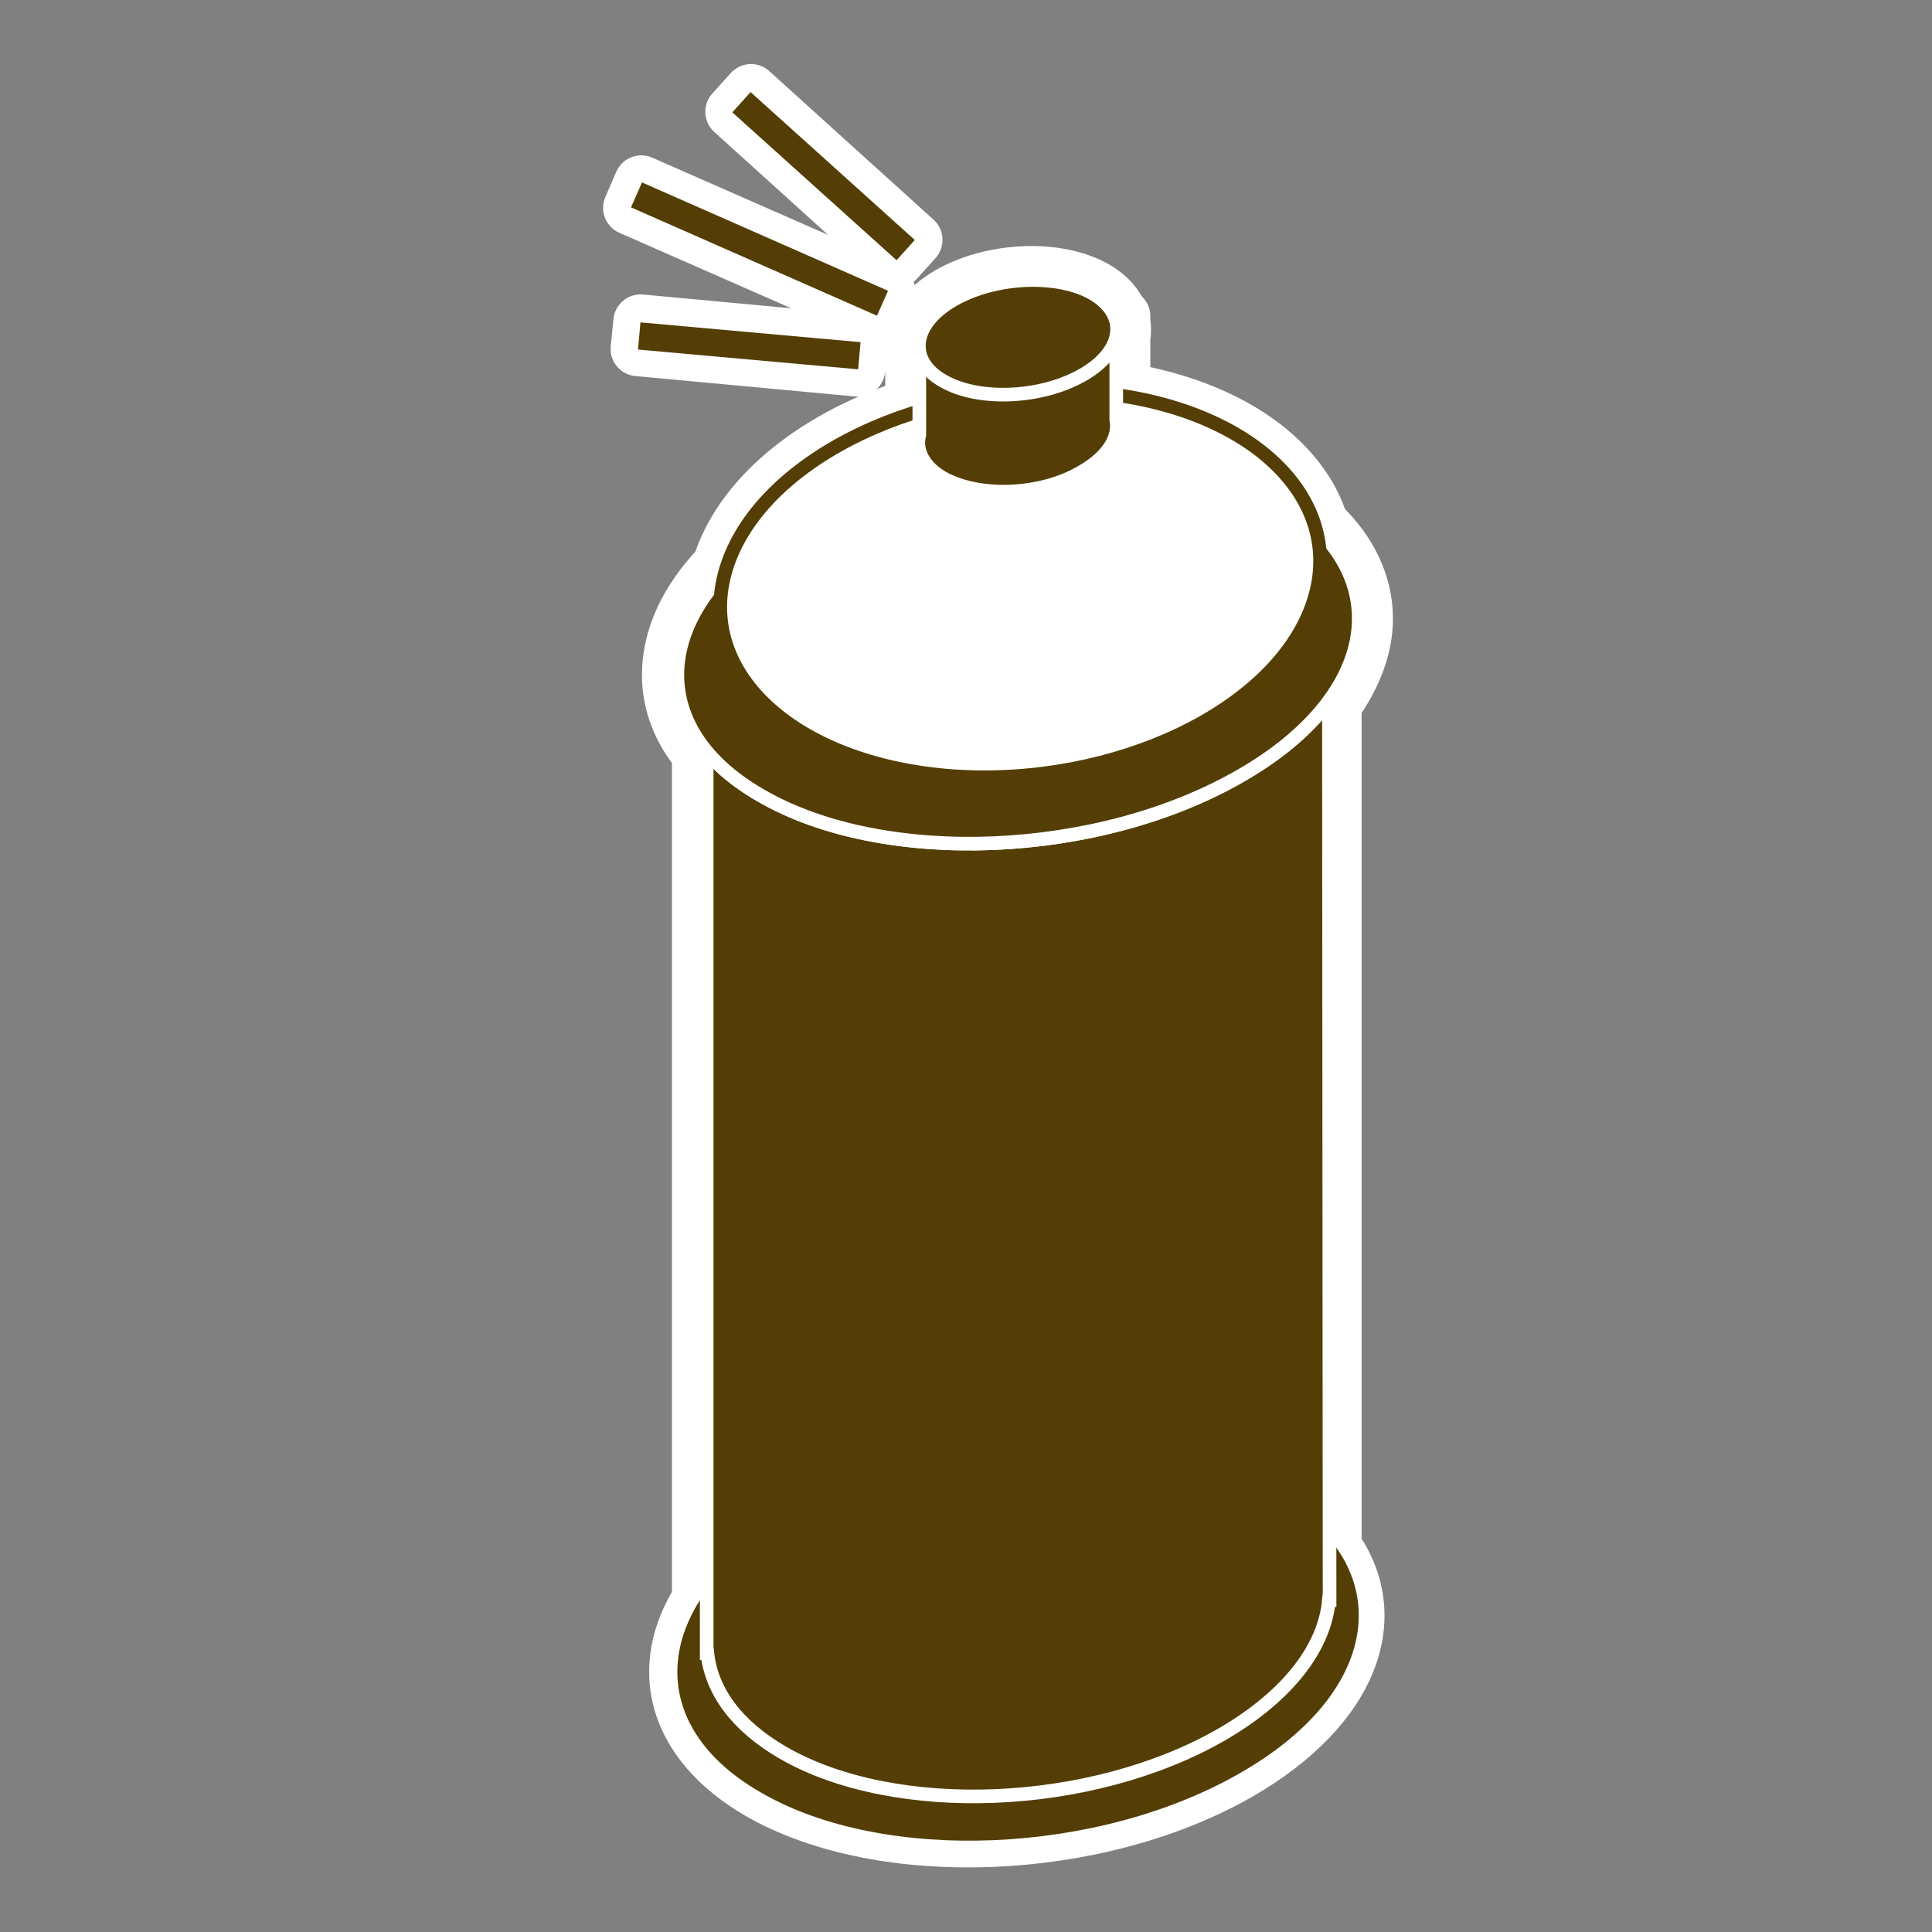
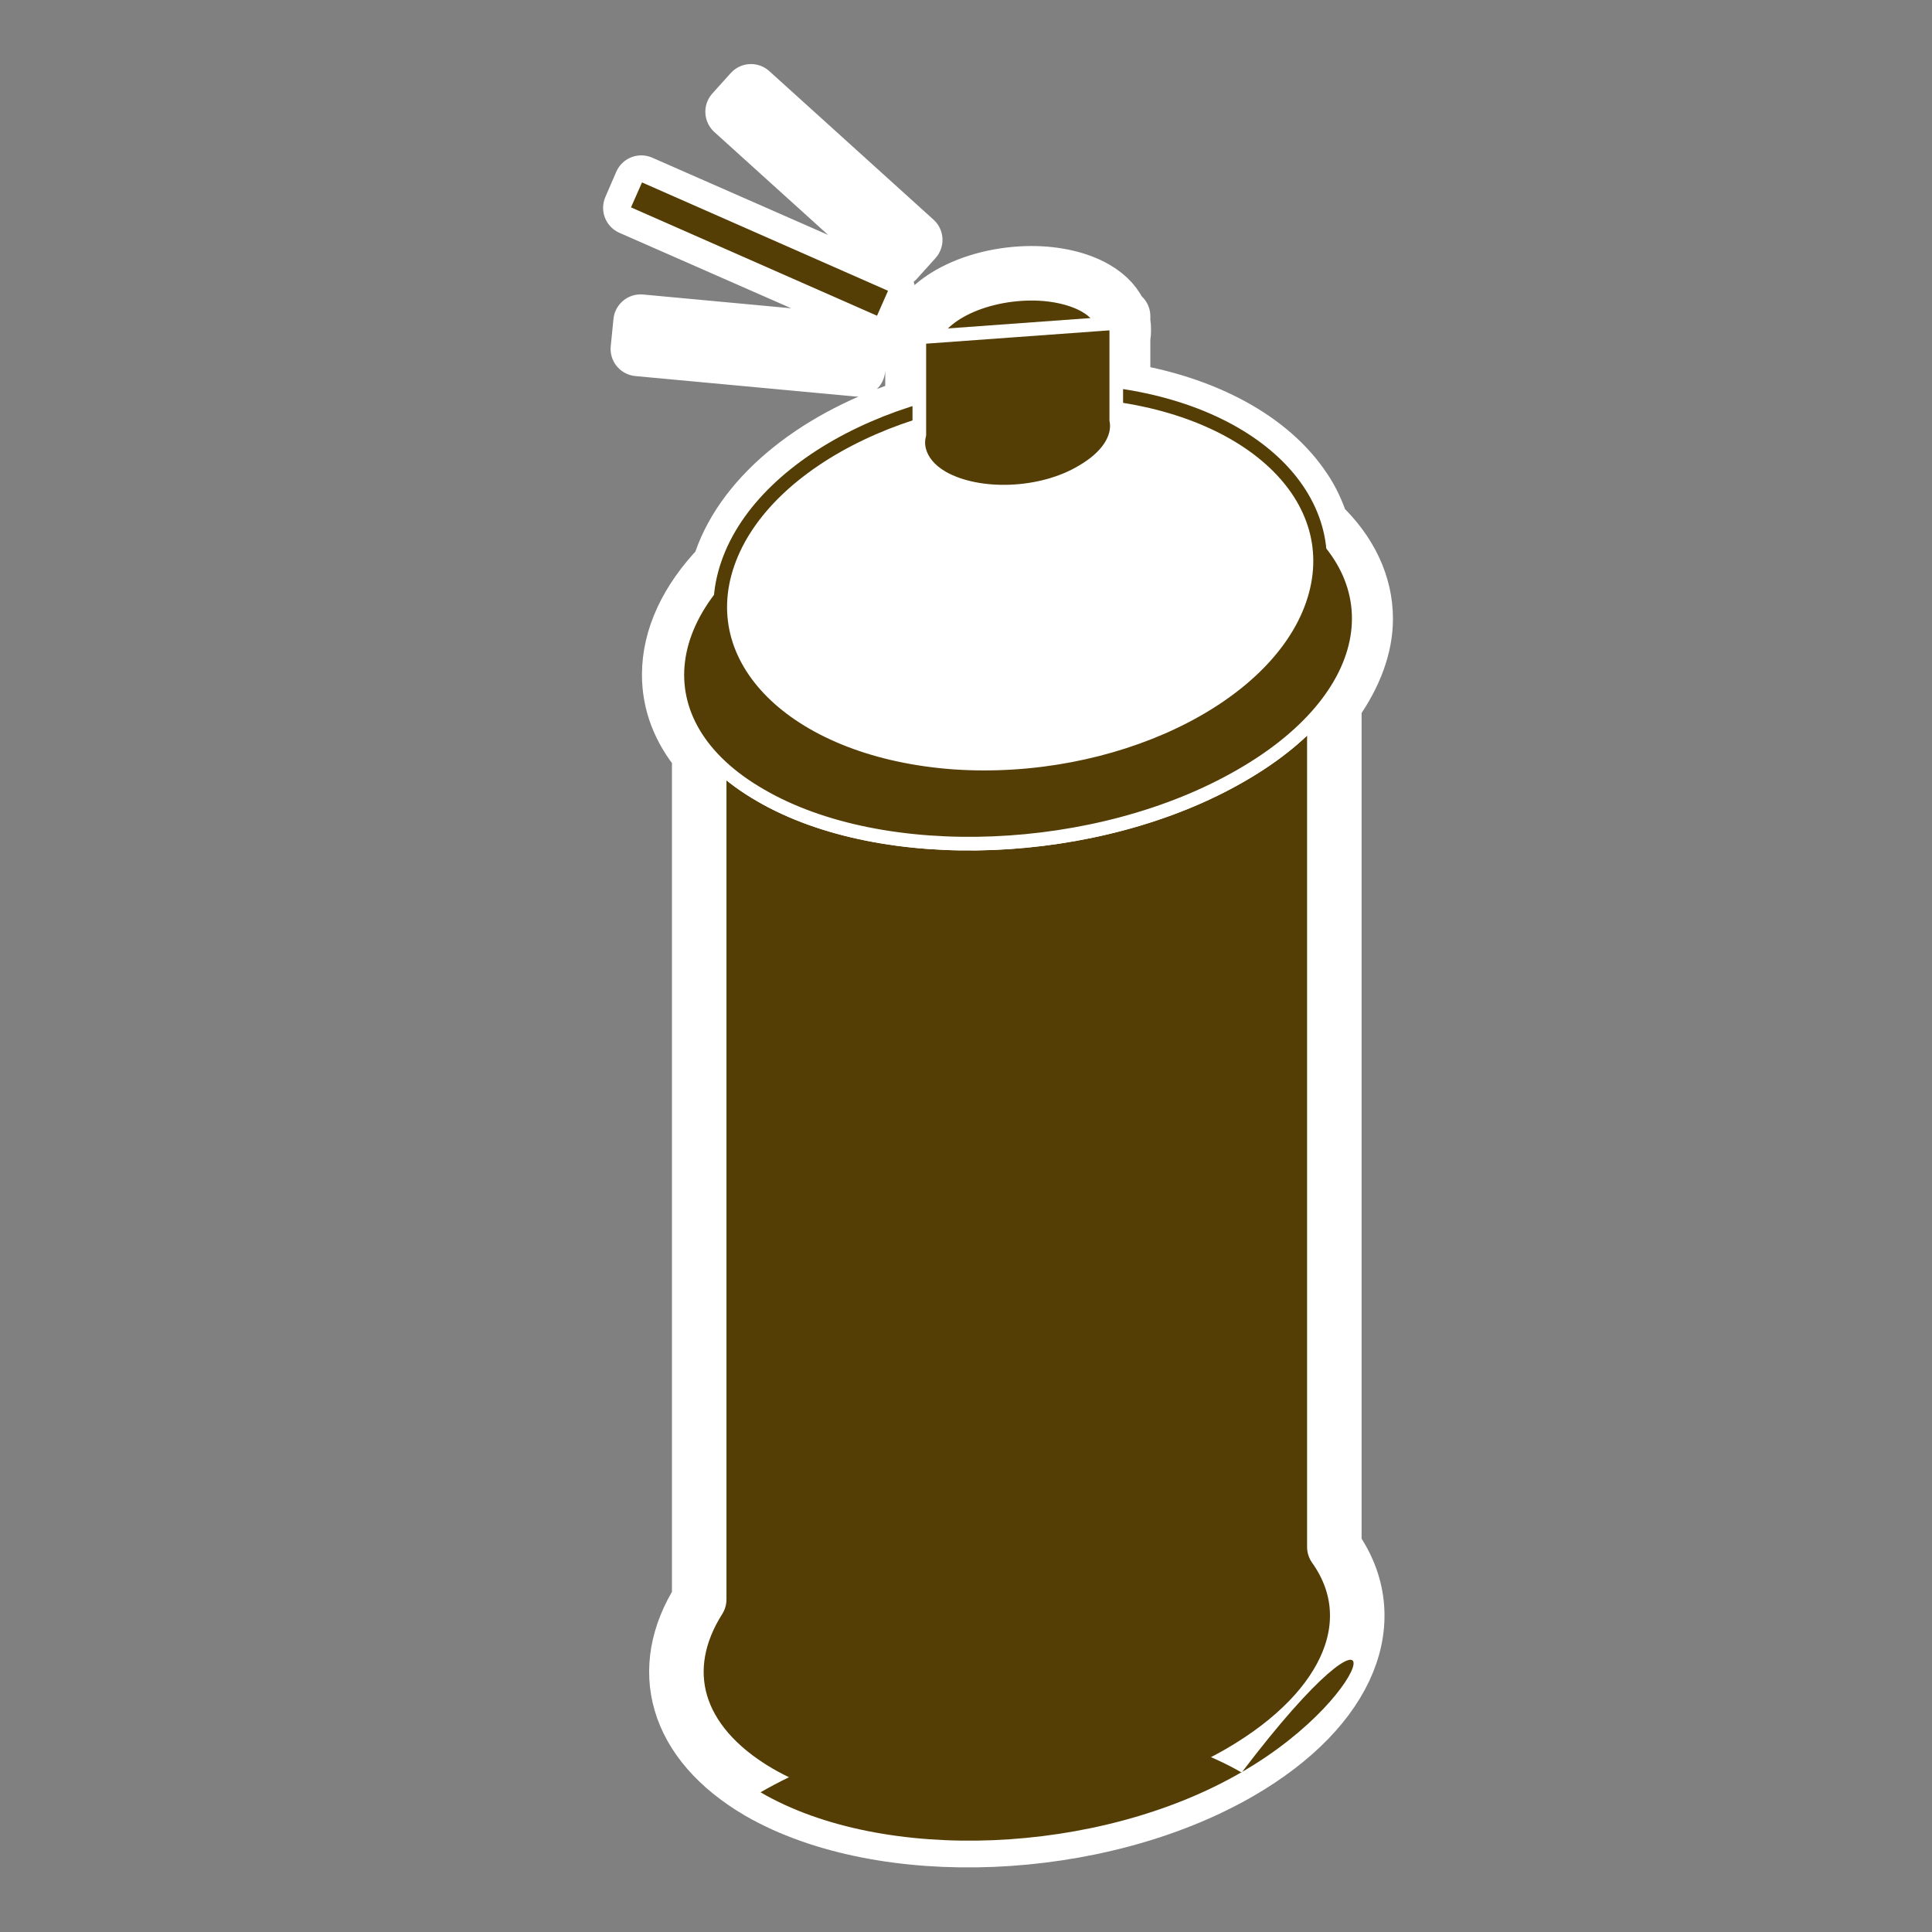
<svg xmlns="http://www.w3.org/2000/svg" version="1.1" id="Calque_1" x="0px" y="0px" viewBox="0 0 283.5 283.5" style="enable-background:new 0 0 283.5 283.5;" xml:space="preserve">
  <rect x="0" y="0" width="283.5" height="283.5" fill="#808080" stroke="none" />
  <style type="text/css">
	.st0{fill:#543E05;stroke:#FFFFFF;stroke-width:8;stroke-linecap:round;stroke-linejoin:round;stroke-miterlimit:10;}
	.st1{fill:#543E05;}
	.st2{fill:#543E05;stroke:#FFFFFF;stroke-width:2;stroke-miterlimit:10;}
	.st3{fill:#FFFFFF;stroke:#543E05;stroke-width:2;stroke-miterlimit:10;}
	.st4{fill:none;stroke:#543E05;stroke-width:4;stroke-miterlimit:10;}
</style>
  <g id="Calque_47">
    <path class="st0" d="M130.3,42.7L94.1,26.8l-1.6,3.7l36.2,15.9L130.3,42.7z M134.3,35.2l-24.1-21.8l-2.7,3l24.1,21.8L134.3,35.2z    M126.3,50.2l-32.3-3l-0.4,4l32.3,3L126.3,50.2z M196,103.1c2.8-4,4.4-8.2,4.4-12.3c0-5.1-2.3-9.9-6.5-13.9   c-0.6-1.8-1.4-3.6-2.5-5.2c-4.9-7.4-14.6-12.6-26.6-14.5v-7.8c0.1-0.3,0.1-0.7,0.1-1s0-0.7-0.1-1v-1h-0.3c-0.6-1.6-1.8-3-3.7-4.1   c-2.4-1.4-5.8-2.2-9.4-2.2c-4.4,0-8.8,1.1-12.1,3c-2.6,1.5-4.4,3.4-5.1,5.4h-0.3v0.9c-0.1,0.4-0.1,0.8-0.1,1.2s0.1,0.8,0.1,1.2v7.7   c-13.7,4.3-24.6,12.7-28.1,22.8c-0.1,0.3-0.2,0.5-0.3,0.8c-4.7,4.9-7.3,10.4-7.3,15.9c0,4.2,1.5,8.1,4.4,11.6v124.1   c-6.4,10.1-3.7,21,8.8,28.3c18.1,10.4,49.7,9.1,70.5-2.9c16.4-9.5,21.3-22.7,13.9-33.1V103.1H196z" />
    <g>
-       <path class="st1" d="M182.1,260.1c-20.9,12.1-52.5,13.4-70.5,2.9c-18.1-10.4-15.8-28.7,5.1-40.7c20.9-12.1,52.5-13.4,70.6-2.9    C205.2,229.8,203,248.1,182.1,260.1z" />
-       <path class="st2" d="M195,98.2L195,98.2c-0.4-5.7-4.1-11.1-11.1-15.2c-16.5-9.5-45.3-8.3-64.4,2.7c-10.1,5.8-15.4,13.2-15.8,20.3    l0,0v136.6h0.1c0.6,5.5,4.2,10.6,11.1,14.6c16.5,9.5,45.3,8.3,64.4-2.7c9.8-5.7,15.1-12.8,15.7-19.7h0.1L195,98.2L195,98.2z" />
+       <path class="st1" d="M182.1,260.1c-20.9,12.1-52.5,13.4-70.5,2.9c20.9-12.1,52.5-13.4,70.6-2.9    C205.2,229.8,203,248.1,182.1,260.1z" />
      <path class="st2" d="M182.1,113.8c-20.9,12.1-52.5,13.4-70.5,2.9C93.5,106.3,95.8,88,116.7,76c20.9-12.1,52.5-13.4,70.6-2.9    C205.2,83.5,203,101.8,182.1,113.8z" />
      <path class="st2" d="M182.1,113.8c-20.9,12.1-52.5,13.4-70.5,2.9C93.5,106.3,95.8,88,116.7,76c20.9-12.1,52.5-13.4,70.6-2.9    C205.2,83.5,203,101.8,182.1,113.8z" />
      <path class="st3" d="M106.8,82.7c5.4-15.6,29-26.8,52.7-25.2c23.7,1.7,38.5,15.6,33.1,31.2s-29,26.8-52.7,25.2    C116.2,112.2,101.4,98.3,106.8,82.7z" />
      <g>
        <path class="st2" d="M163.8,61.6L163.8,61.6V47.4l-28.9,2.1v14.3c-0.2,0.8-0.2,1.5,0,2.3l0,0l0,0c0.4,1.5,1.5,2.9,3.4,4     c5.3,3,14.5,2.7,20.5-0.9C162.6,67,164.3,64.2,163.8,61.6z" />
-         <path class="st2" d="M158.9,55c-6.1,3.5-15.3,3.9-20.5,0.9c-5.3-3-4.6-8.4,1.5-11.9s15.3-3.9,20.5-0.9     C165.6,46.2,165,51.5,158.9,55z" />
      </g>
      <g>
        <line class="st4" x1="129.5" y1="44.5" x2="93.4" y2="28.6" />
-         <line class="st4" x1="132.9" y1="36.7" x2="108.8" y2="15" />
-         <line class="st4" x1="126.1" y1="52.2" x2="93.8" y2="49.3" />
      </g>
    </g>
  </g>
</svg>